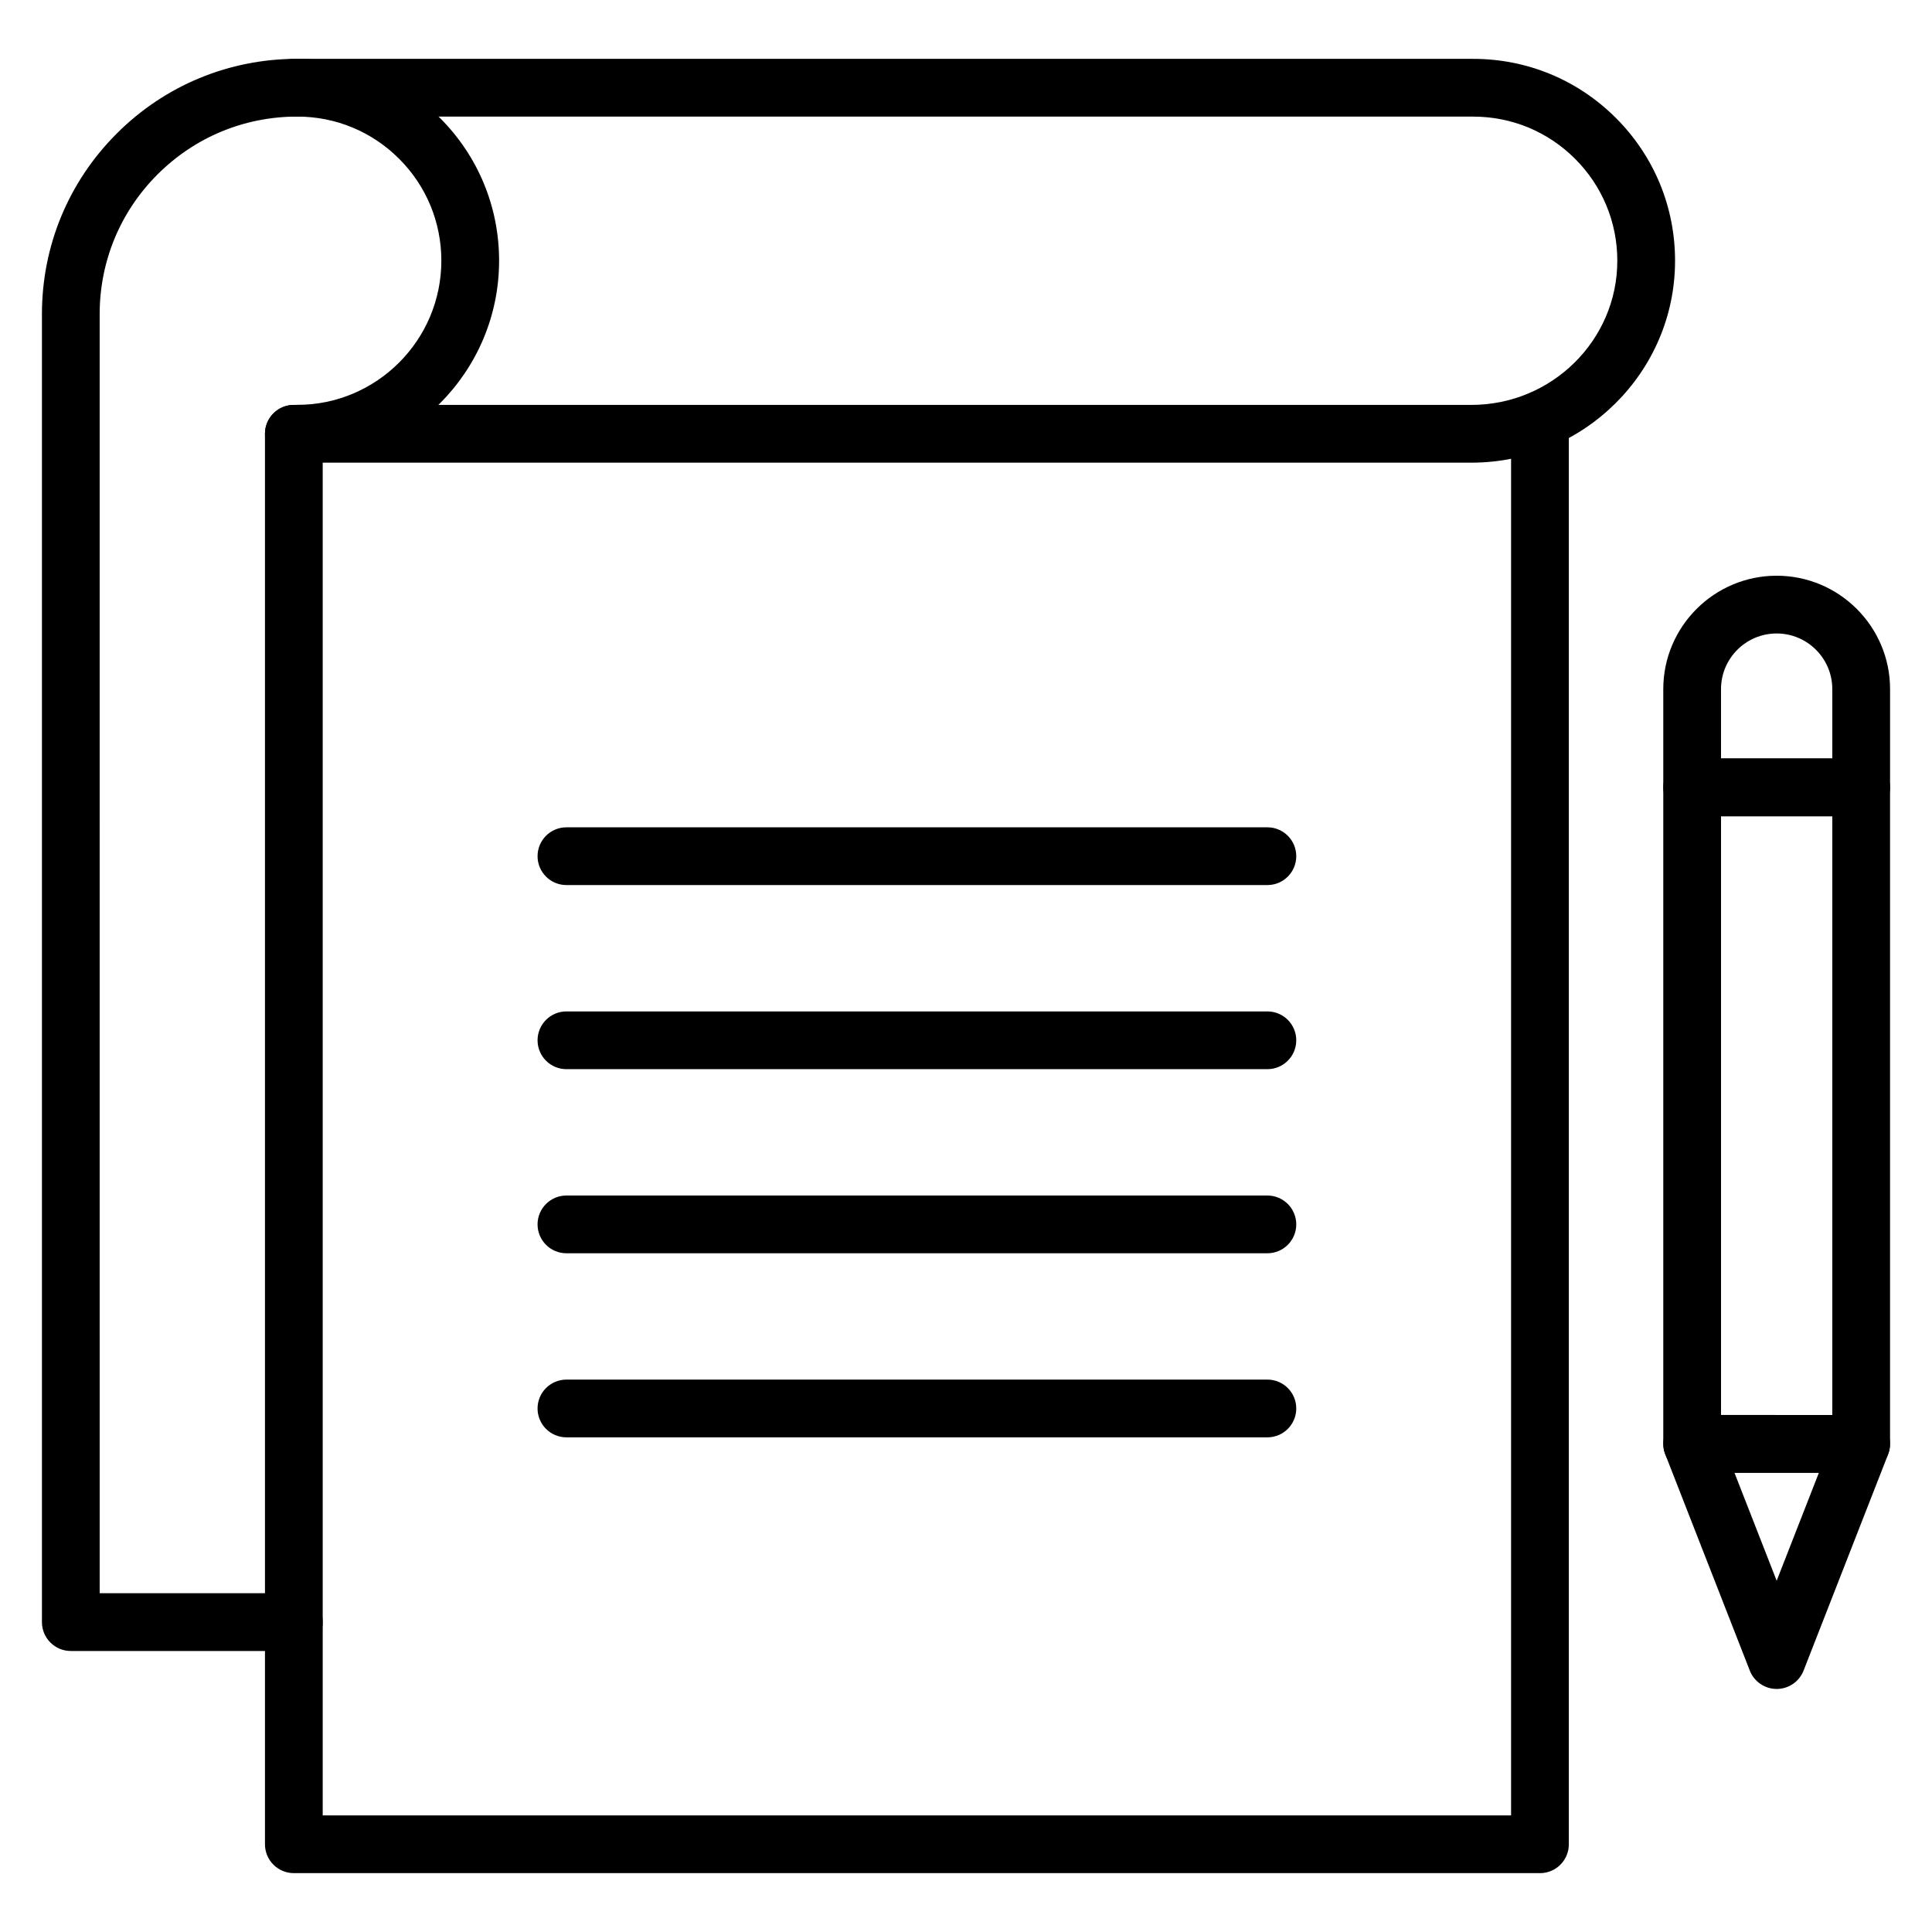
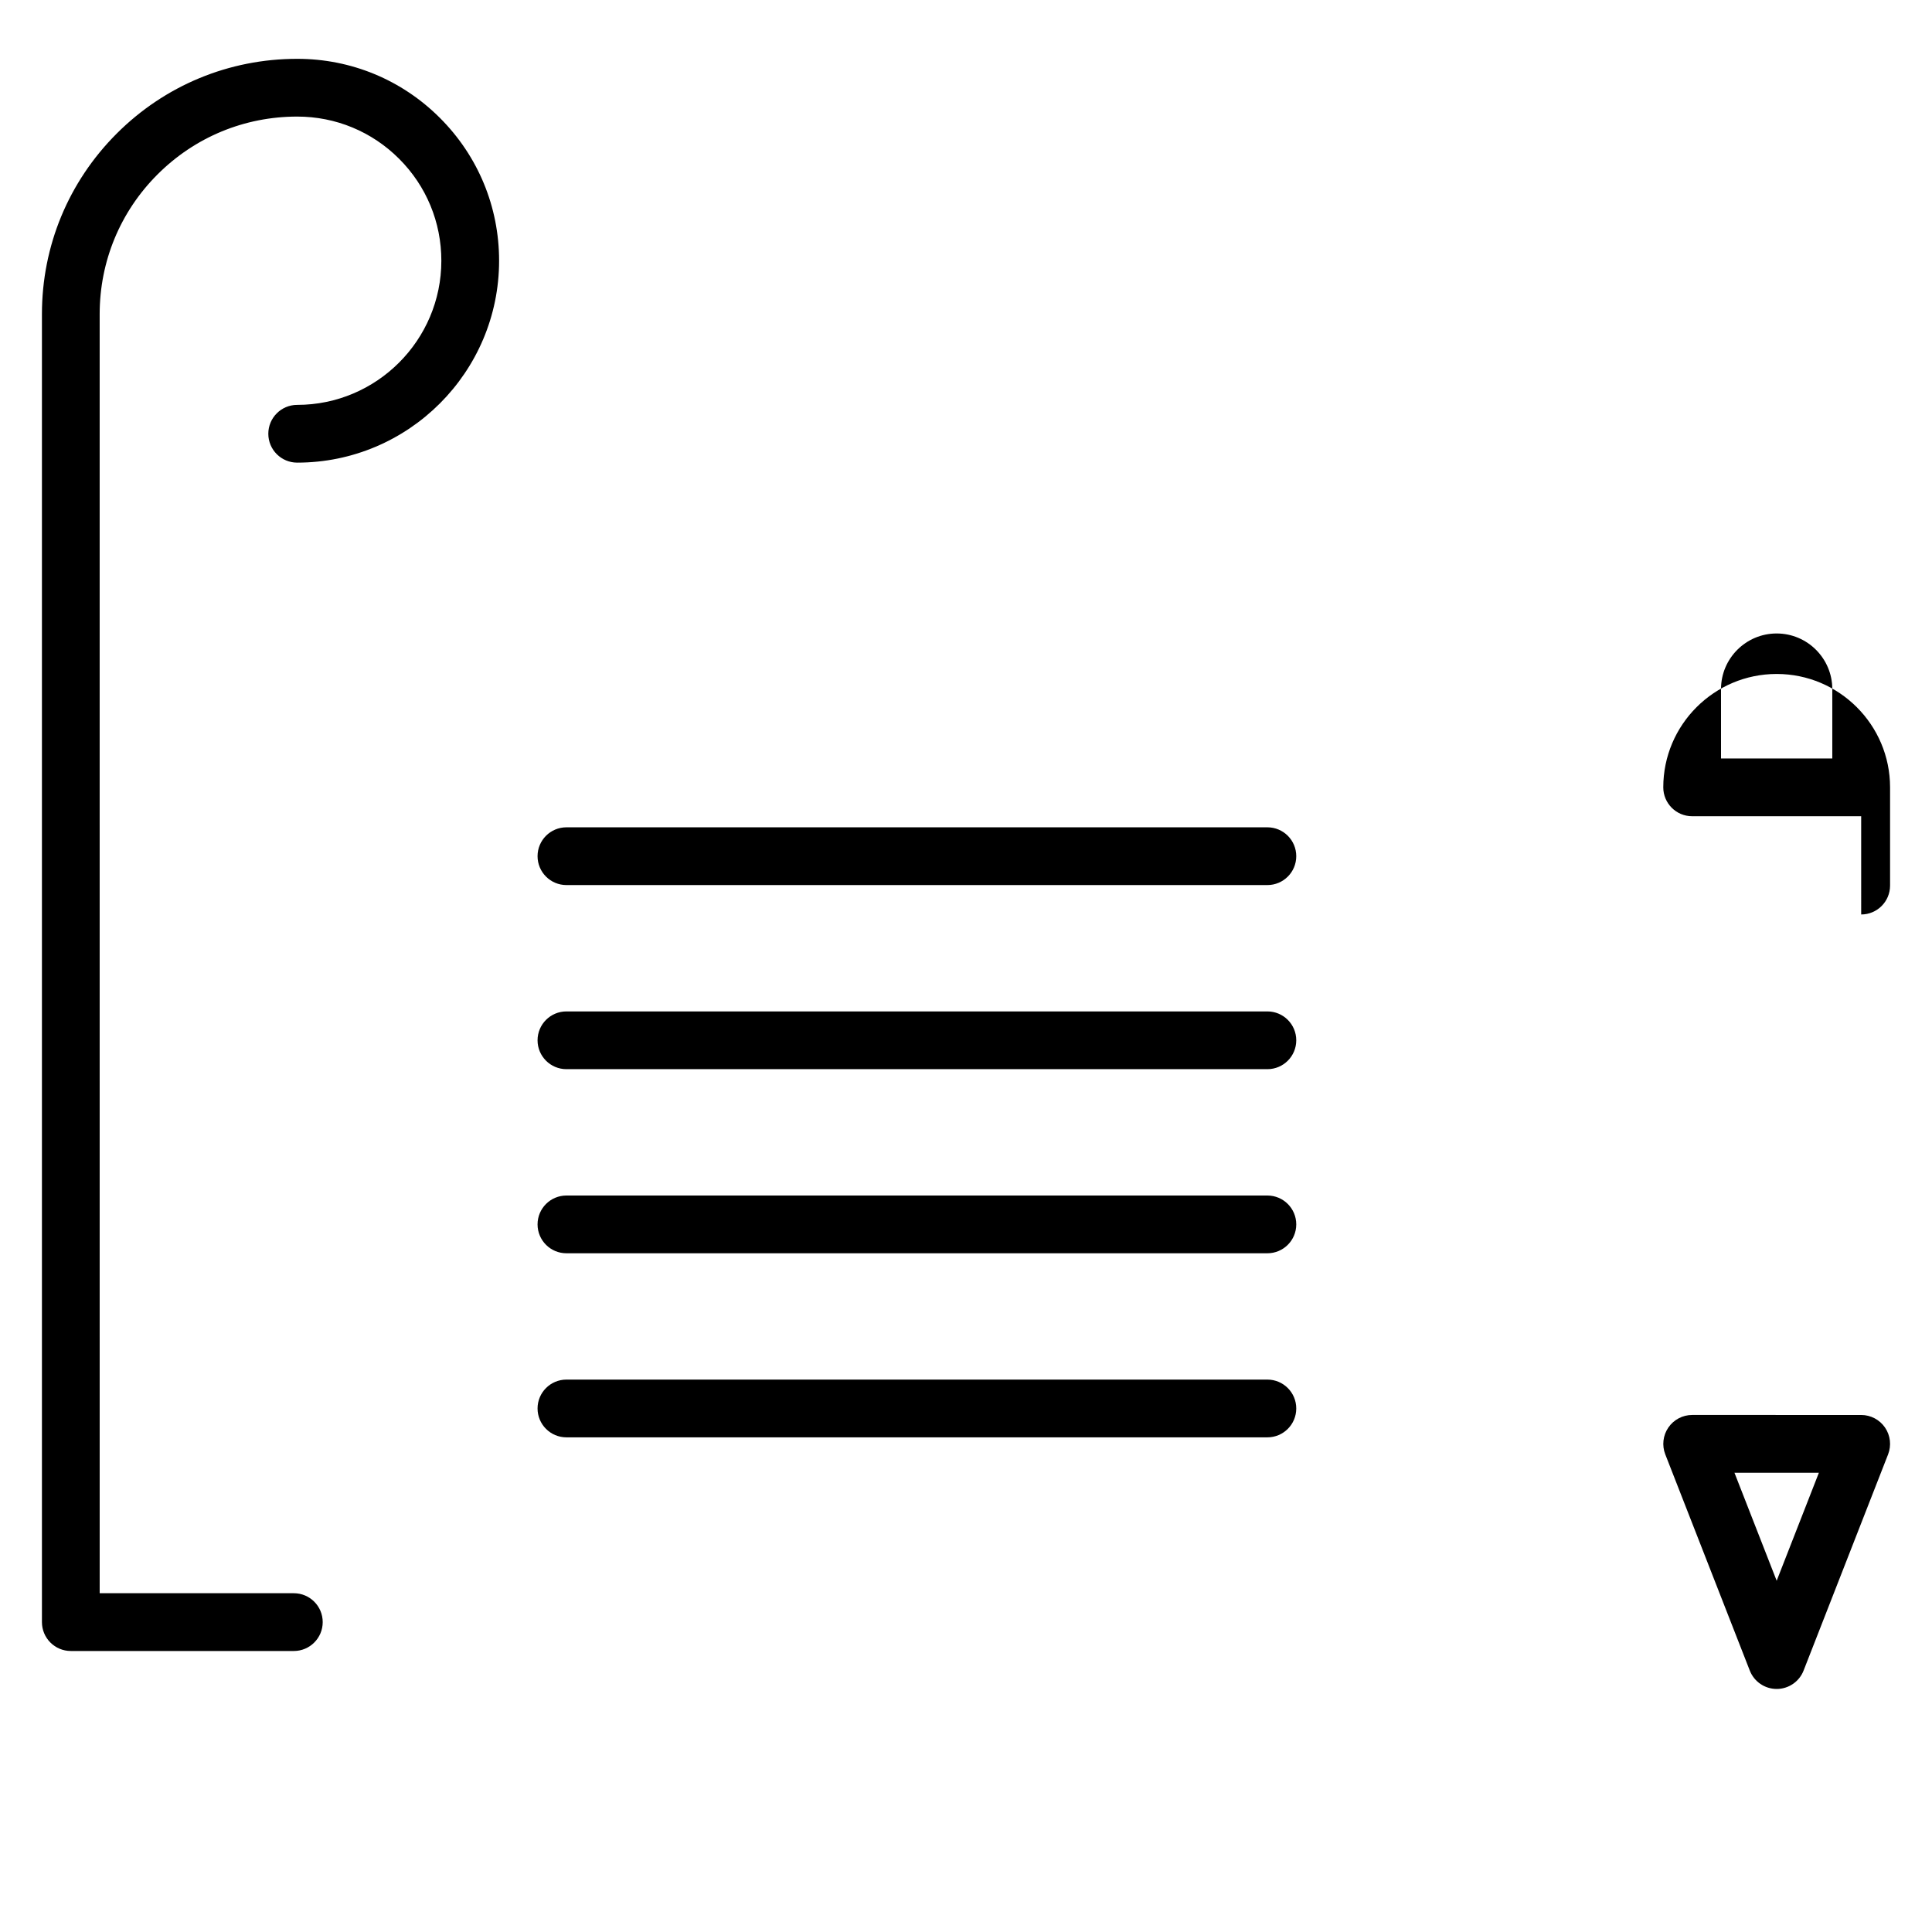
<svg xmlns="http://www.w3.org/2000/svg" fill="#000000" width="800px" height="800px" version="1.1" viewBox="144 144 512 512">
  <g>
-     <path d="m552.11 640.4h-330.24c-4.227 0-7.652-3.426-7.652-7.652v-373.79c0-4.227 3.426-7.652 7.652-7.652 4.227 0 7.652 3.426 7.652 7.652v366.14h314.93v-369.69c0-4.227 3.426-7.652 7.652-7.652 4.227 0 7.652 3.426 7.652 7.652v377.34c0.004 4.231-3.422 7.656-7.648 7.656z" />
-     <path d="m637.23 534.29h-44.793c-4.227 0-7.652-3.426-7.652-7.652v-173.98c0-4.227 3.426-7.652 7.652-7.652h44.793c4.227 0 7.652 3.426 7.652 7.652v173.98c0 4.227-3.422 7.652-7.652 7.652zm-37.141-15.305h29.488v-158.68h-29.488z" />
    <path d="m614.84 591.59c-3.152 0-5.981-1.934-7.125-4.867l-22.398-57.301c-0.922-2.356-0.617-5.012 0.809-7.102 1.426-2.09 3.793-3.34 6.32-3.34l44.789 0.004c2.527 0 4.894 1.25 6.32 3.34 1.426 2.09 1.727 4.746 0.809 7.102l-22.398 57.301c-1.145 2.93-3.977 4.863-7.125 4.863zm-11.191-57.301 11.188 28.625 11.188-28.625z" />
-     <path d="m637.23 360.31h-44.793c-4.227 0-7.652-3.426-7.652-7.652v-26.035c0-16.566 13.48-30.051 30.051-30.051 16.566 0 30.051 13.48 30.051 30.051v26.035c-0.004 4.227-3.426 7.652-7.656 7.652zm-37.141-15.305h29.488v-18.383c0-8.133-6.613-14.746-14.746-14.746-8.133 0-14.746 6.613-14.746 14.746z" />
-     <path d="m533.92 266.61h-312.05c-4.227 0-7.652-3.426-7.652-7.652 0-4.227 3.426-7.652 7.652-7.652h312.05c21.328 0 38.684-17.137 38.684-38.199 0-10.207-3.973-19.801-11.188-27.016-7.215-7.215-16.809-11.188-27.012-11.188h-312.54c-4.227 0-7.652-3.426-7.652-7.652s3.426-7.652 7.652-7.652h312.54c14.293 0 27.73 5.566 37.832 15.672 10.105 10.102 15.672 23.539 15.672 37.836 0 29.504-24.219 53.504-53.988 53.504z" />
+     <path d="m637.23 360.31h-44.793c-4.227 0-7.652-3.426-7.652-7.652c0-16.566 13.48-30.051 30.051-30.051 16.566 0 30.051 13.48 30.051 30.051v26.035c-0.004 4.227-3.426 7.652-7.656 7.652zm-37.141-15.305h29.488v-18.383c0-8.133-6.613-14.746-14.746-14.746-8.133 0-14.746 6.613-14.746 14.746z" />
    <path d="m221.87 581.53h-59.105c-4.227 0-7.652-3.426-7.652-7.652v-346.64c0-18.07 7.039-35.059 19.812-47.836 12.781-12.777 29.77-19.812 47.836-19.812 14.293 0 27.73 5.566 37.832 15.672 10.105 10.102 15.672 23.539 15.672 37.832 0 29.504-24.004 53.508-53.508 53.508-4.227 0-7.652-3.426-7.652-7.652s3.426-7.652 7.652-7.652c21.062 0 38.203-17.141 38.203-38.203 0-10.207-3.973-19.797-11.188-27.012-7.211-7.215-16.809-11.188-27.012-11.188-13.98 0-27.125 5.445-37.016 15.332-9.887 9.887-15.332 23.031-15.332 37.016l0.004 338.98h51.453c4.227 0 7.652 3.426 7.652 7.652 0 4.231-3.43 7.656-7.652 7.656z" />
    <path d="m479.87 378.55h-185.76c-4.227 0-7.652-3.426-7.652-7.652 0-4.227 3.426-7.652 7.652-7.652h185.76c4.227 0 7.652 3.426 7.652 7.652 0 4.227-3.426 7.652-7.652 7.652z" />
    <path d="m479.87 427.34h-185.76c-4.227 0-7.652-3.426-7.652-7.652s3.426-7.652 7.652-7.652h185.76c4.227 0 7.652 3.426 7.652 7.652 0 4.231-3.426 7.652-7.652 7.652z" />
    <path d="m479.87 476.13h-185.76c-4.227 0-7.652-3.426-7.652-7.652 0-4.227 3.426-7.652 7.652-7.652h185.76c4.227 0 7.652 3.426 7.652 7.652 0 4.227-3.426 7.652-7.652 7.652z" />
    <path d="m479.87 524.91h-185.76c-4.227 0-7.652-3.426-7.652-7.652 0-4.227 3.426-7.652 7.652-7.652h185.76c4.227 0 7.652 3.426 7.652 7.652 0 4.231-3.426 7.652-7.652 7.652z" />
  </g>
</svg>